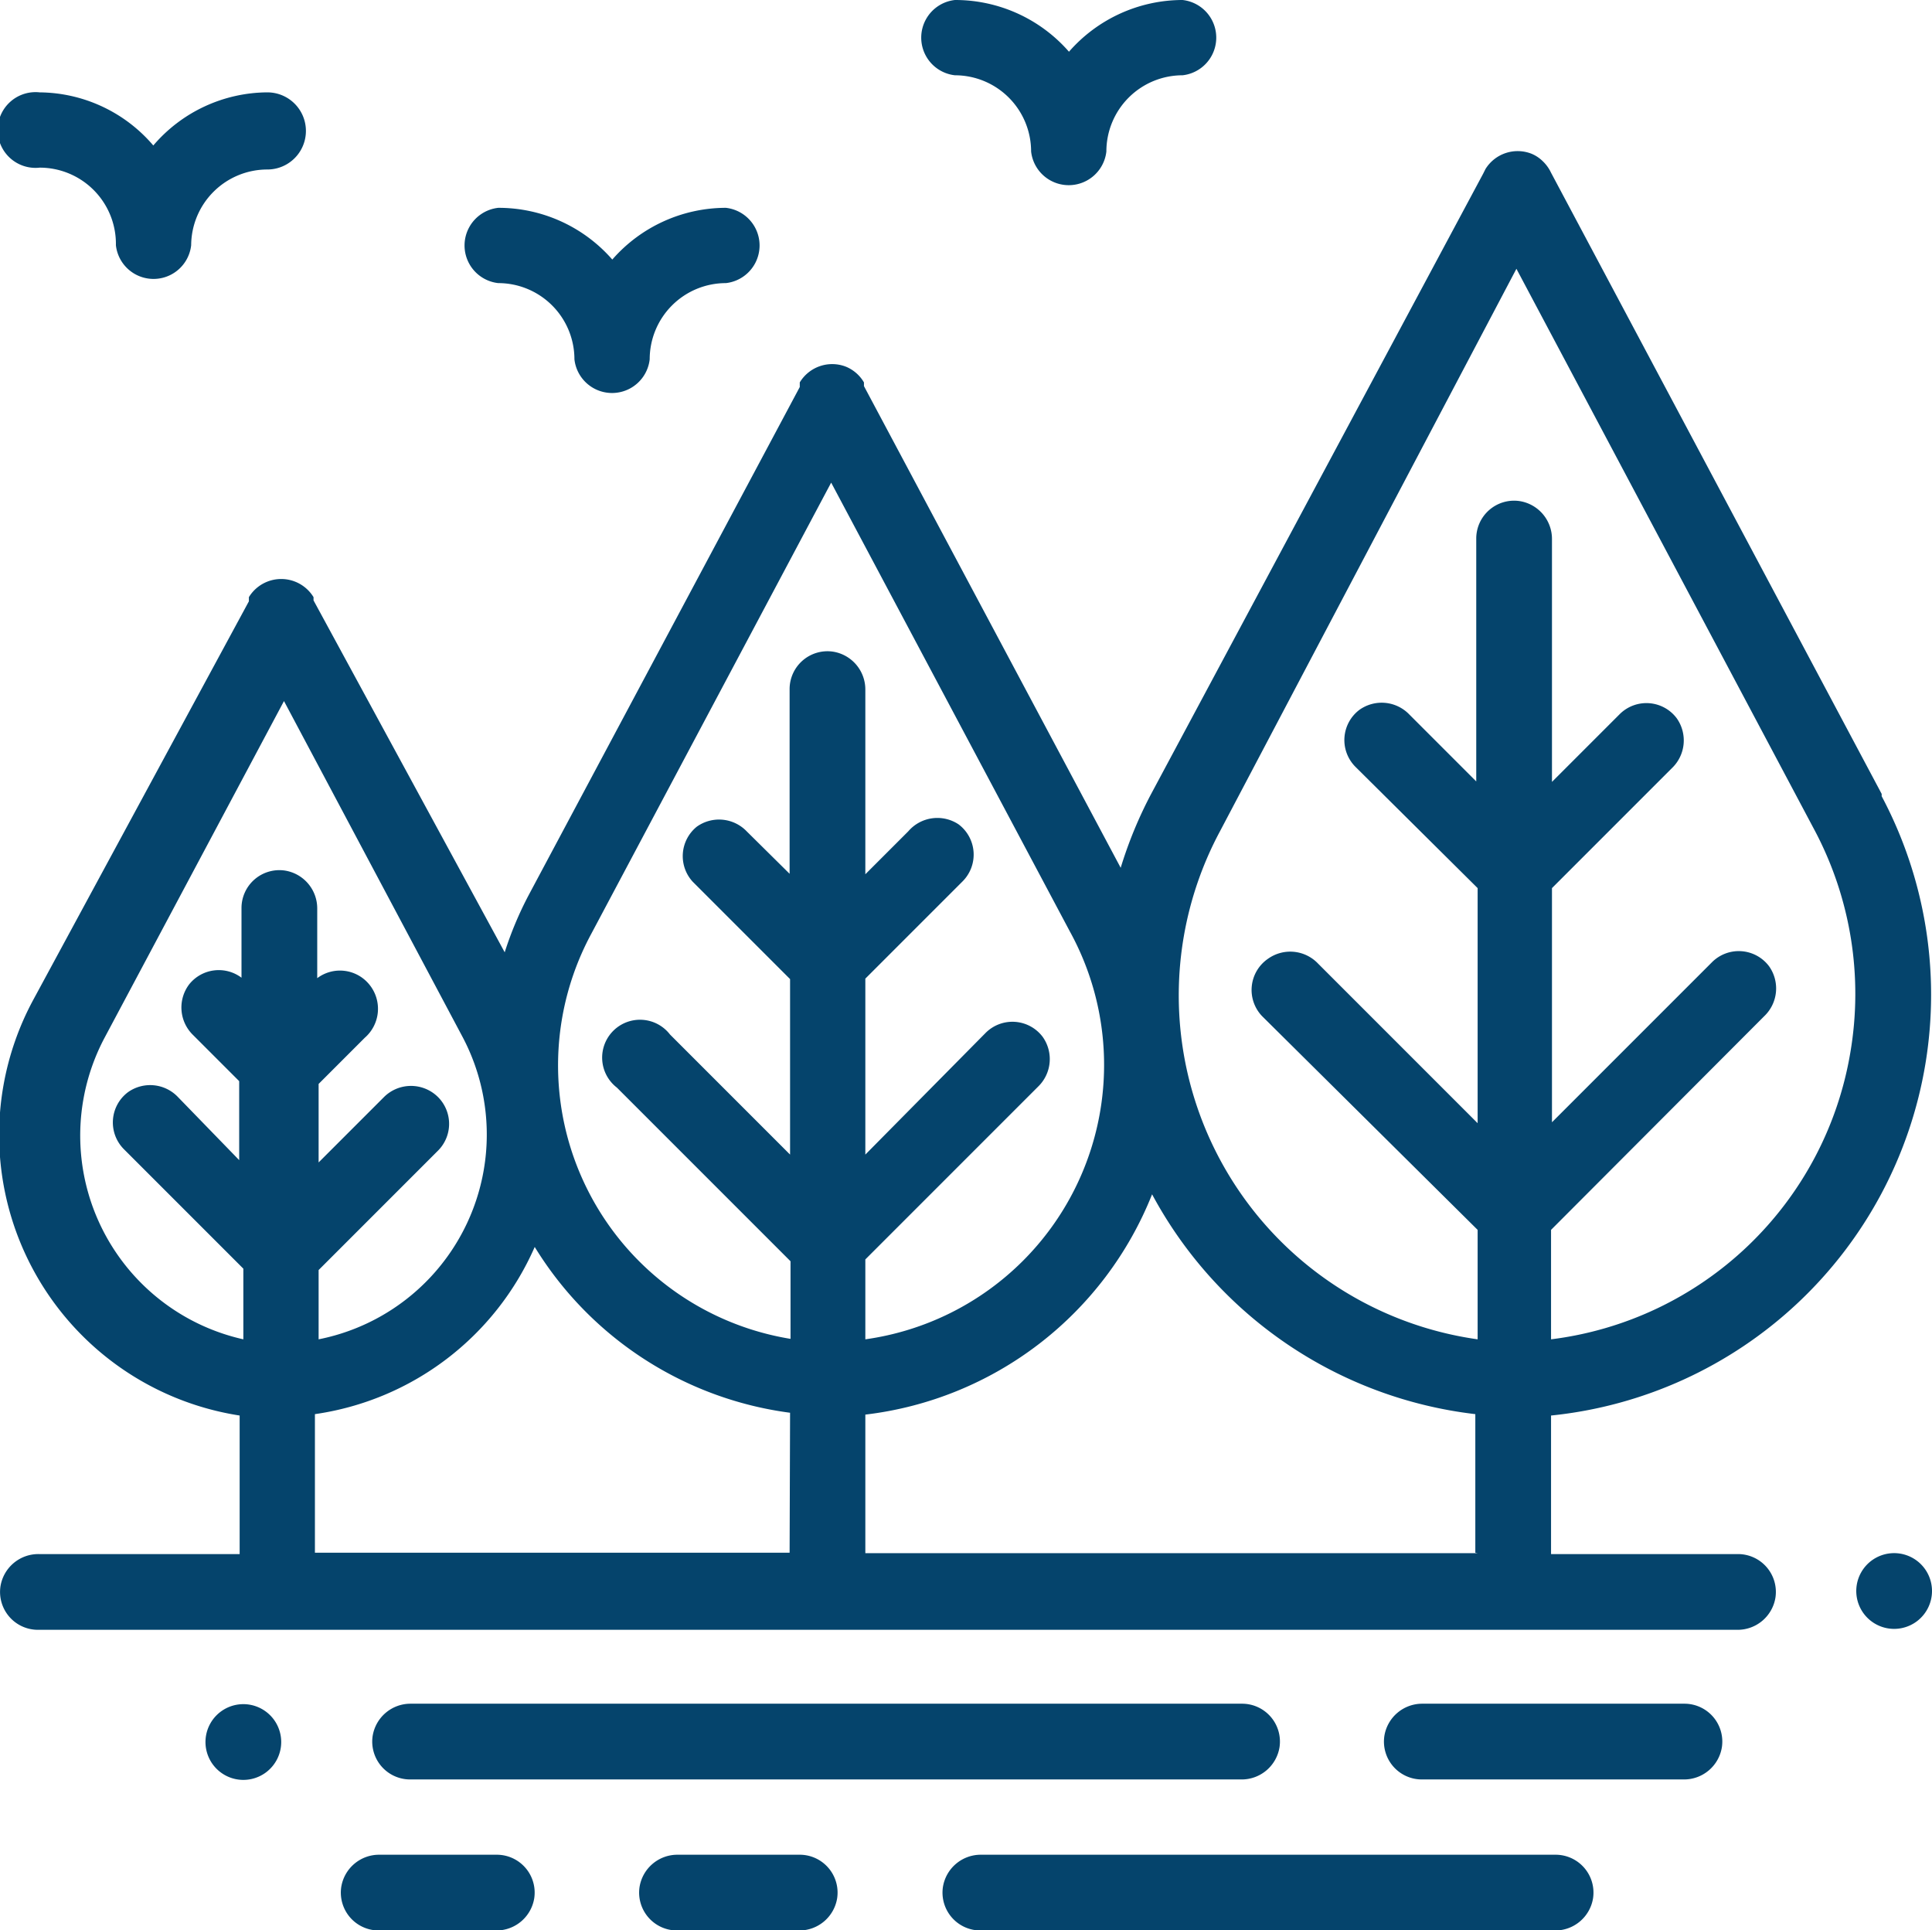
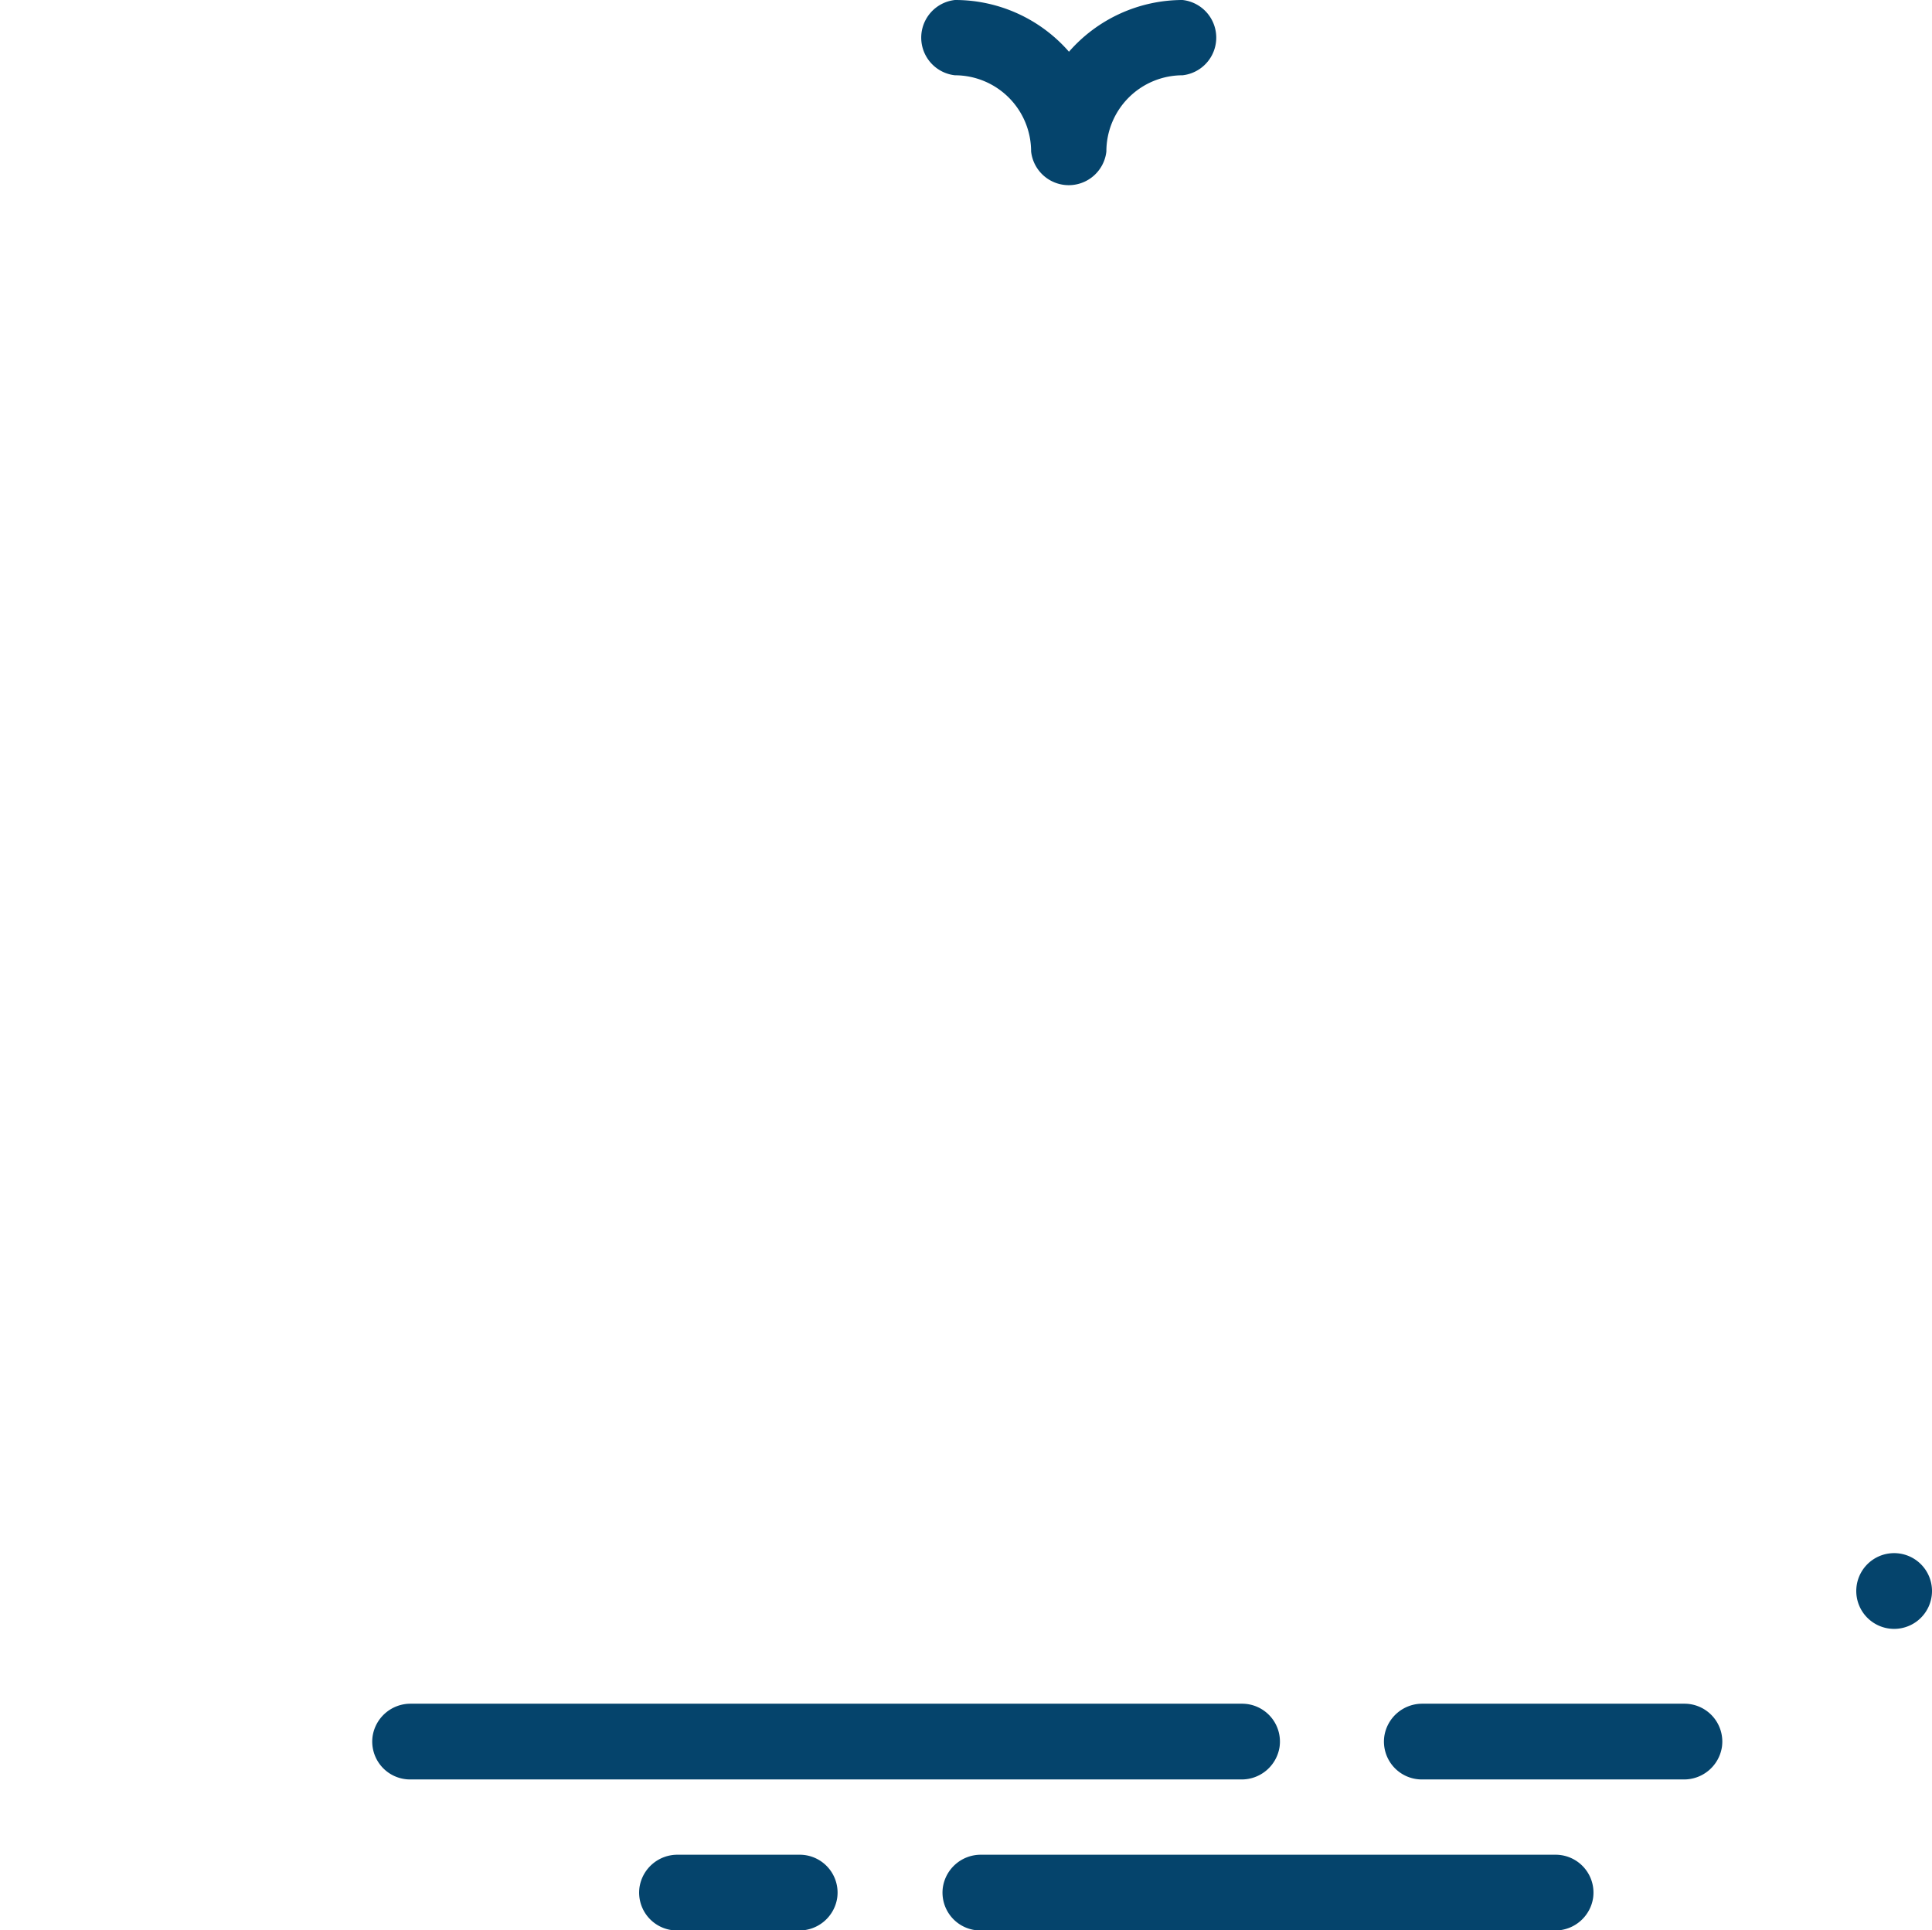
<svg xmlns="http://www.w3.org/2000/svg" viewBox="0 0 41.84 41.79" width="41.84" height="41.79">
  <defs>
    <style>.cls-1{fill:#05446c;}</style>
  </defs>
-   <path class="cls-1" d="M40.75,17.19,33.59,3.74a.84.84,0,0,0-.18-.25.77.77,0,0,0-.24-.16.82.82,0,0,0-1,.33l-.05.1L24.93,17.19a9.1,9.1,0,0,0-.66,1.6L18.71,8.36l0-.08a.81.81,0,0,0-.39-.34.82.82,0,0,0-1,.34l0,.1-5.87,11a7.61,7.61,0,0,0-.52,1.24L6.79,13l0-.07a.82.82,0,0,0-1.4,0l0,.09L.72,21.65a6.15,6.15,0,0,0,4.47,9v3H.84a.83.83,0,0,0-.83.7.82.82,0,0,0,.81.94H37.62a.83.83,0,0,0,.83-.7.82.82,0,0,0-.81-.94H33.59v-3a9.16,9.16,0,0,0,7.16-13.41ZM8.32,23.75,6.9,25.17V23.47l1-1A.83.83,0,0,0,8,21.32a.82.82,0,0,0-1.13-.14V19.68a.83.83,0,0,0-.7-.83.82.82,0,0,0-.94.81v1.51a.82.82,0,0,0-1.13.14.83.83,0,0,0,.08,1.1l1,1v1.71L3.85,23.75a.83.83,0,0,0-1.08-.1.82.82,0,0,0-.09,1.23l2.59,2.59V29a4.52,4.52,0,0,1-3-6.54l3.88-7.28L10,22.42A4.52,4.52,0,0,1,6.9,29v-1.5l2.59-2.59a.82.82,0,0,0-.09-1.23A.83.83,0,0,0,8.32,23.75Zm8.78,9.87H6.82v-3A6.15,6.15,0,0,0,11.58,27a7.66,7.66,0,0,0,5.53,3.59ZM19.67,18l-.93.93V14.94a.83.83,0,0,0-.7-.83.82.82,0,0,0-.94.81v4L16.17,18a.83.83,0,0,0-1.08-.1A.82.82,0,0,0,15,19.09l2.11,2.11V25l-2.6-2.6a.82.82,0,1,0-1.15,1.15l3.76,3.76v1.68a6,6,0,0,1-4.31-8.78L18,10.45l5.17,9.72A6,6,0,0,1,18.74,29V27.27l3.74-3.74a.83.83,0,0,0,.1-1.08.82.82,0,0,0-1.23-.09L18.74,25V21.19l2.11-2.11a.82.82,0,0,0-.09-1.23A.83.83,0,0,0,19.67,18ZM32,33.63H18.74v-3a7.65,7.65,0,0,0,6.21-4.77,9.15,9.15,0,0,0,7,4.76v3ZM40.07,22.8A7.51,7.51,0,0,1,33.59,29V26.63L38.21,22a.83.83,0,0,0,.1-1.08.82.82,0,0,0-1.23-.09l-3.47,3.47V19.23l2.6-2.6a.83.83,0,0,0,.1-1.08.82.82,0,0,0-1.23-.09l-1.47,1.47V11.68a.83.83,0,0,0-.7-.83.82.82,0,0,0-.94.81v5.26l-1.45-1.45a.83.83,0,0,0-1.08-.1.82.82,0,0,0-.09,1.23L32,19.23v5.09l-3.46-3.46a.83.83,0,0,0-1.08-.1A.82.82,0,0,0,27.33,22L32,26.63V29a7.52,7.52,0,0,1-5.58-11L32.84,5.82,39.31,18A7.56,7.56,0,0,1,40.07,22.8Z" />
  <path class="cls-1" d="M41.6,33.87a.82.82,0,1,0,.24.58A.82.82,0,0,0,41.6,33.87Z" />
  <path class="cls-1" d="M36.49,36.89H30.81a.83.83,0,0,0-.83.7.82.82,0,0,0,.81.94h5.67a.83.83,0,0,0,.83-.7A.82.82,0,0,0,36.49,36.89Z" />
  <path class="cls-1" d="M26.89,36.89H8.9a.83.83,0,0,0-.83.7.82.82,0,0,0,.81.94h18a.83.83,0,0,0,.83-.7A.82.82,0,0,0,26.89,36.89Z" />
-   <path class="cls-1" d="M5.85,37.14a.82.82,0,1,0,.24.58A.82.82,0,0,0,5.85,37.14Z" />
  <path class="cls-1" d="M17.33,40.16H14.68a.83.83,0,0,0-.83.7.82.82,0,0,0,.81.94H17.3a.83.83,0,0,0,.83-.7A.82.82,0,0,0,17.33,40.16Z" />
-   <path class="cls-1" d="M10.75,40.16H8.22a.83.83,0,0,0-.83.7.82.82,0,0,0,.81.94h2.54a.83.83,0,0,0,.83-.7A.82.82,0,0,0,10.75,40.16Z" />
  <path class="cls-1" d="M33.69,40.16H21.25a.83.83,0,0,0-.83.7.82.82,0,0,0,.81.94H33.67a.83.83,0,0,0,.83-.7A.82.82,0,0,0,33.69,40.16Z" />
  <path class="cls-1" d="M25.61,0a3.27,3.27,0,0,0-2.46,1.12A3.27,3.27,0,0,0,20.68,0a.82.82,0,0,0,0,1.63,1.65,1.65,0,0,1,1.65,1.65.82.82,0,0,0,1.63,0,1.65,1.65,0,0,1,1.65-1.65.82.82,0,0,0,0-1.63Z" />
-   <path class="cls-1" d="M5.79,2A3.27,3.27,0,0,0,3.32,3.15,3.27,3.27,0,0,0,.86,2a.82.82,0,1,0,0,1.63A1.65,1.65,0,0,1,2.51,5.31a.82.82,0,0,0,1.63,0A1.65,1.65,0,0,1,5.79,3.67.82.82,0,0,0,5.79,2Z" />
-   <path class="cls-1" d="M15.72,4.5a3.27,3.27,0,0,0-2.46,1.12A3.27,3.27,0,0,0,10.79,4.5a.82.82,0,0,0,0,1.63,1.65,1.65,0,0,1,1.65,1.65.82.82,0,0,0,1.63,0,1.65,1.65,0,0,1,1.65-1.65.82.82,0,0,0,0-1.63Z" />
</svg>